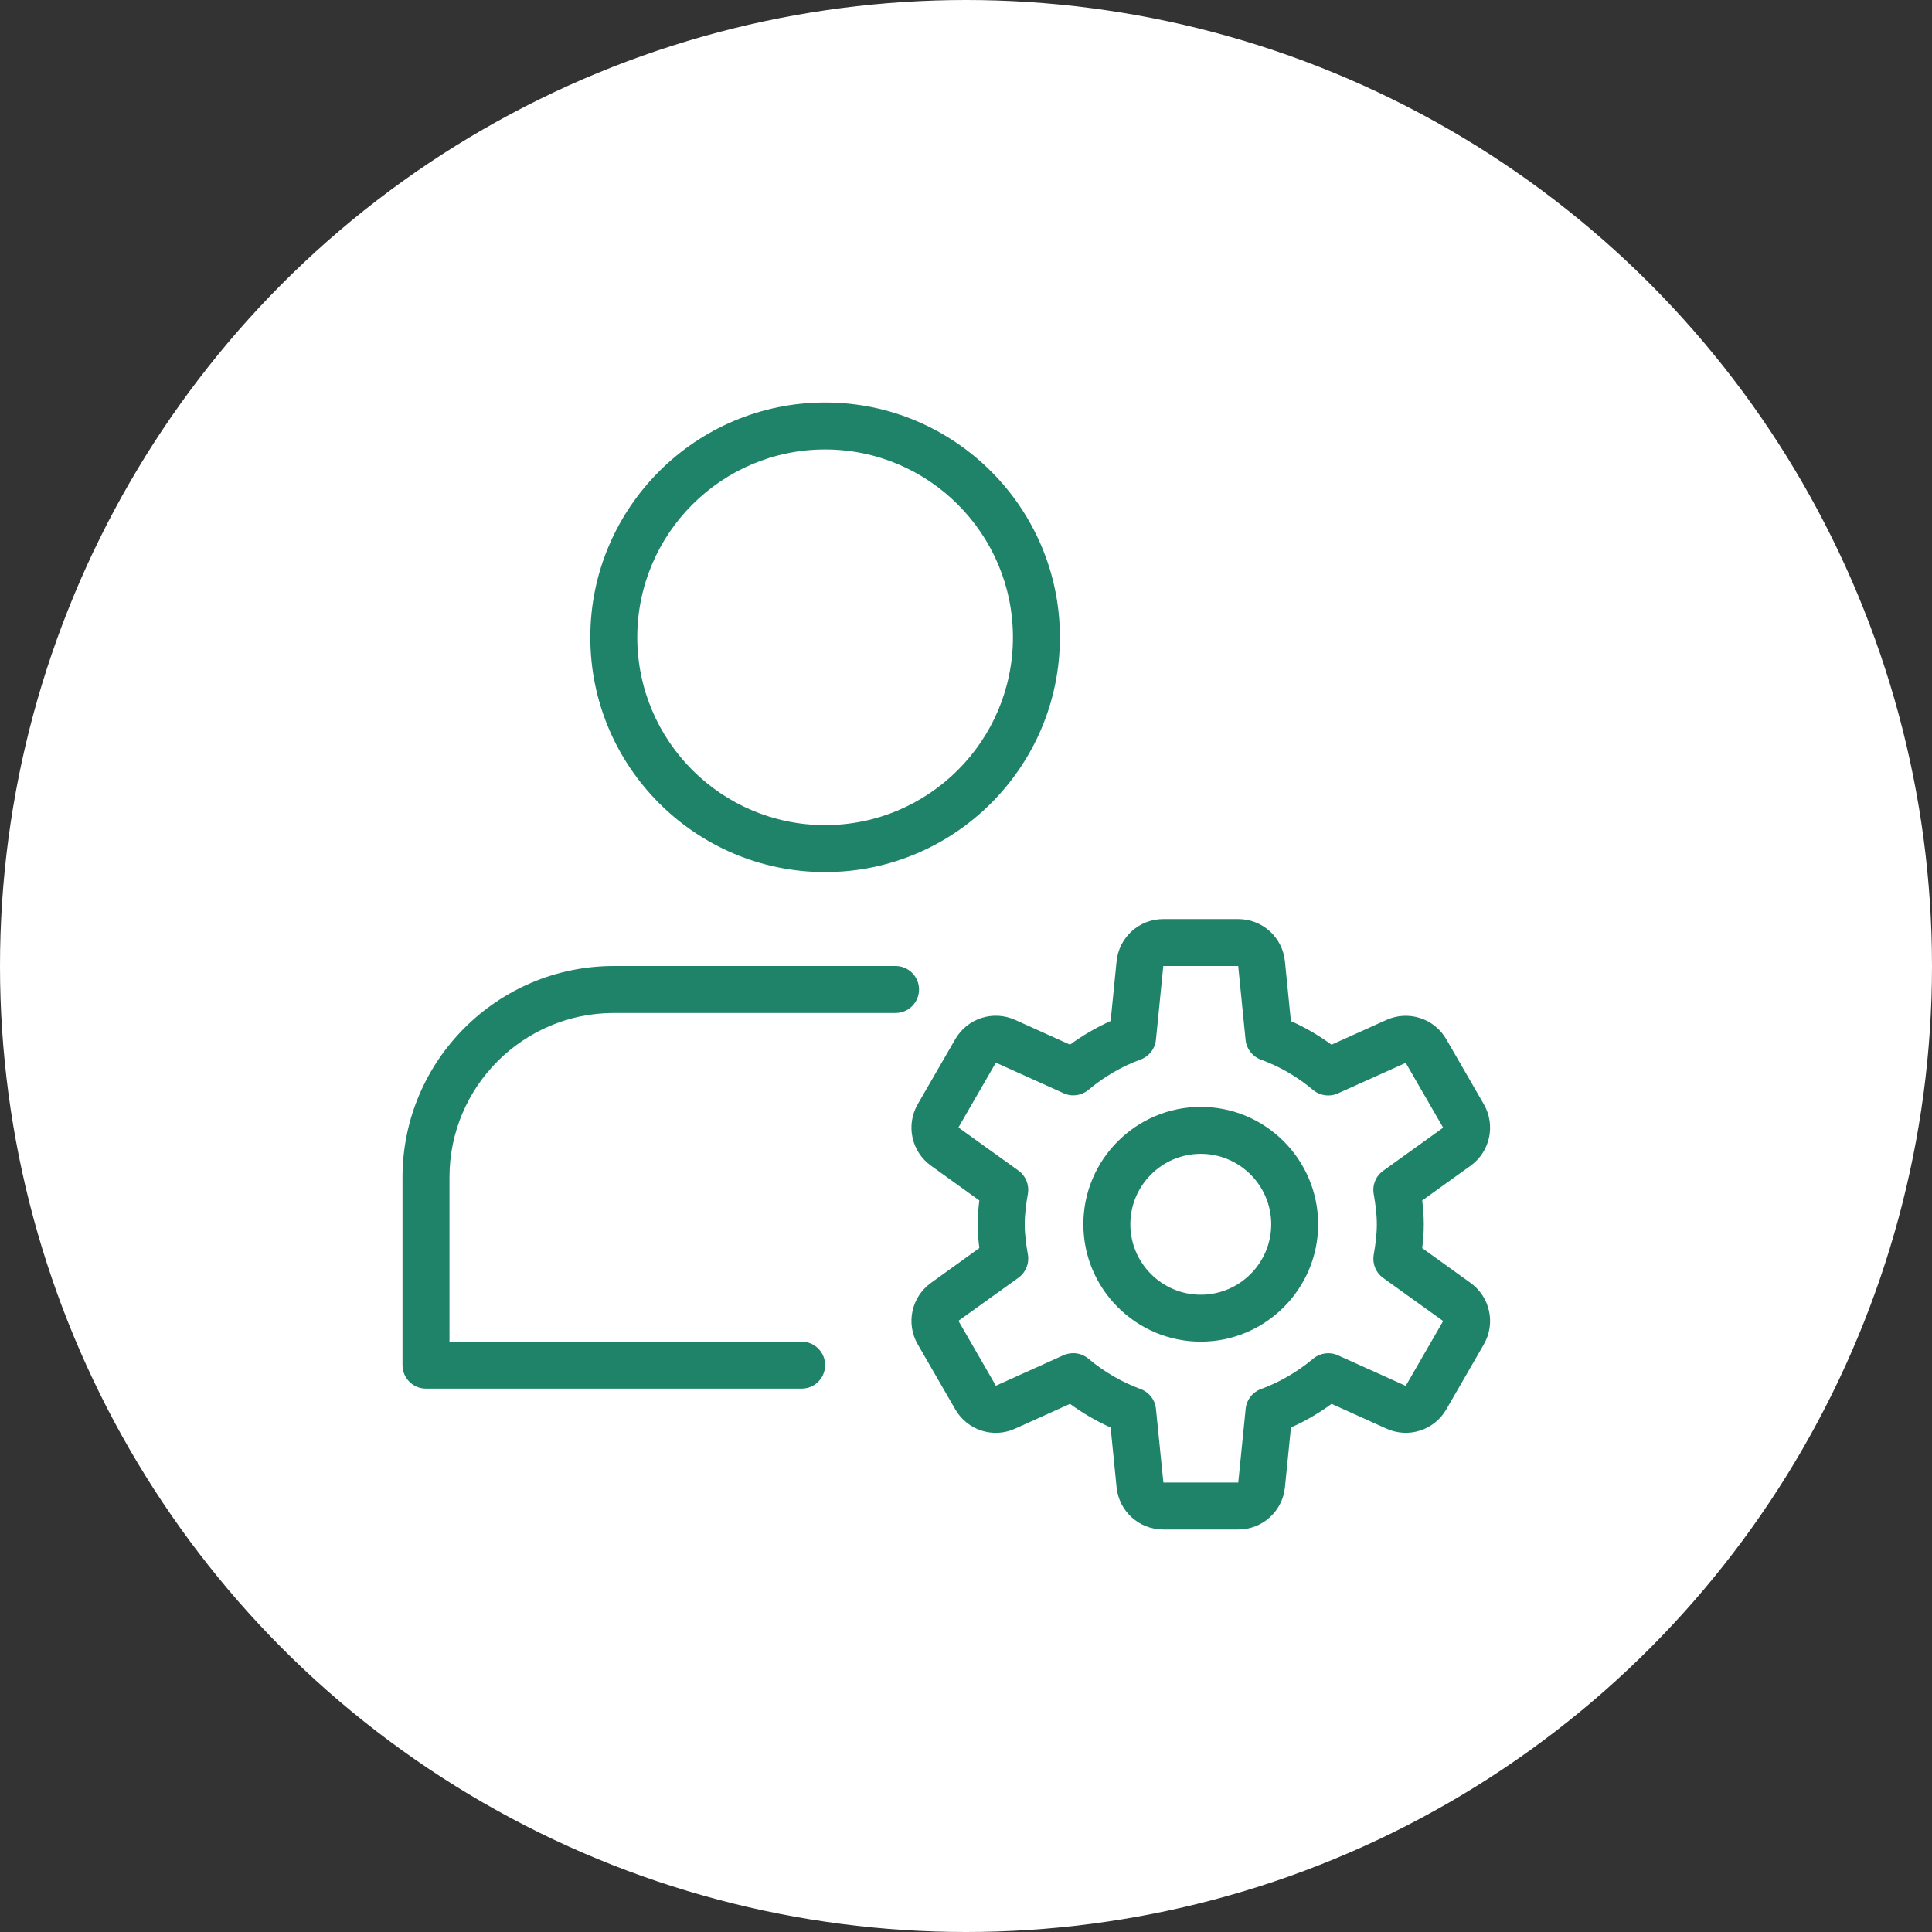
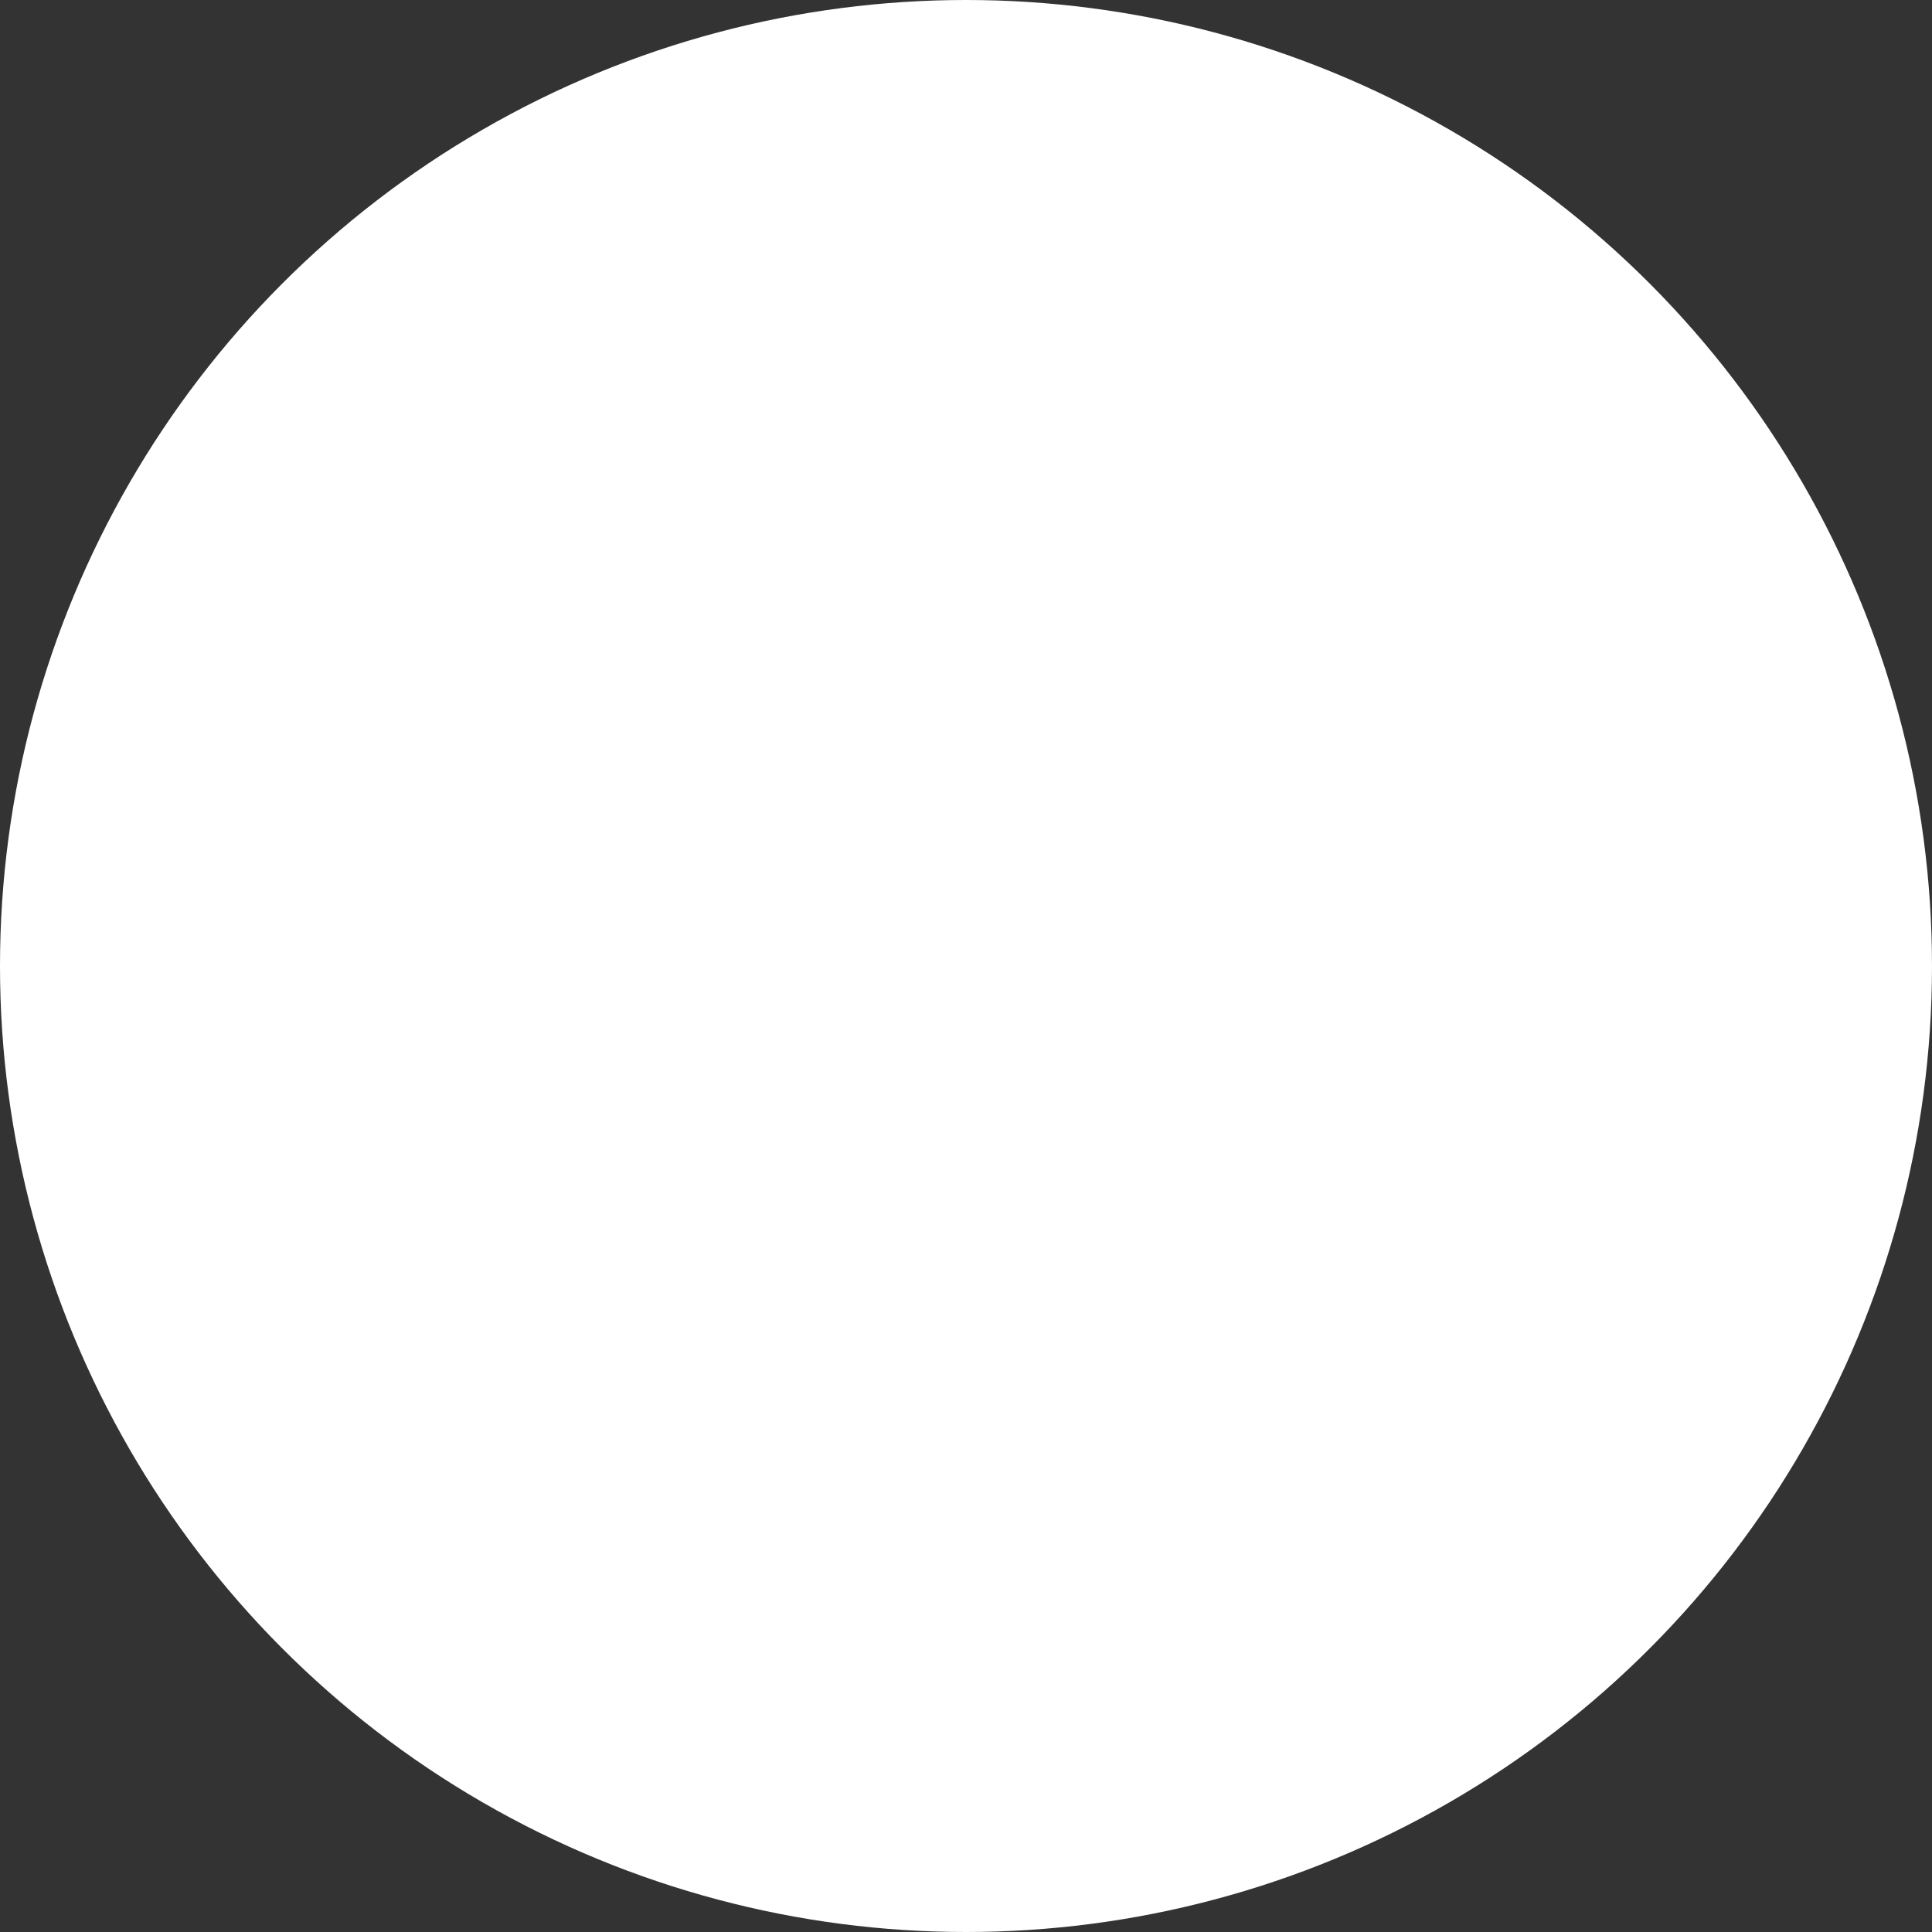
<svg xmlns="http://www.w3.org/2000/svg" width="48" height="48" viewBox="0 0 48 48" fill="none">
  <rect x="0" y="0" width="48" height="48" fill="#333333" stroke="none" />
  <circle cx="24" cy="24" r="24" fill="white" />
  <g clip-path="url(#clip0_1227_103)">
    <path d="M20.499 21.667C17.283 21.667 14.666 19.05 14.666 15.833C14.666 12.617 17.283 10 20.499 10C23.716 10 26.333 12.617 26.333 15.833C26.333 19.05 23.716 21.667 20.499 21.667ZM20.499 11.167C17.926 11.167 15.833 13.26 15.833 15.833C15.833 18.407 17.926 20.5 20.499 20.5C23.073 20.5 25.166 18.407 25.166 15.833C25.166 13.26 23.073 11.167 20.499 11.167Z" fill="#1F8369" />
    <path d="M19.917 34.5H10.583C10.261 34.5 10 34.239 10 33.917V29.25C10 26.355 12.355 24 15.25 24H22.25C22.572 24 22.833 24.261 22.833 24.583C22.833 24.905 22.572 25.167 22.25 25.167H15.25C12.998 25.167 11.167 26.998 11.167 29.25V33.333H19.917C20.239 33.333 20.5 33.595 20.5 33.917C20.5 34.239 20.239 34.5 19.917 34.5Z" fill="#1F8369" />
-     <path d="M29.833 33.333C28.225 33.333 26.916 32.024 26.916 30.417C26.916 28.809 28.225 27.5 29.833 27.5C31.44 27.5 32.749 28.809 32.749 30.417C32.749 32.024 31.44 33.333 29.833 33.333ZM29.833 28.667C28.868 28.667 28.083 29.452 28.083 30.417C28.083 31.381 28.868 32.167 29.833 32.167C30.797 32.167 31.583 31.381 31.583 30.417C31.583 29.452 30.797 28.667 29.833 28.667Z" fill="#1F8369" />
    <path d="M30.763 38H28.902C28.3 38 27.801 37.548 27.741 36.949L27.593 35.466C27.24 35.309 26.903 35.112 26.584 34.879L25.221 35.494C24.674 35.744 24.032 35.535 23.732 35.013L22.802 33.402C22.501 32.881 22.643 32.223 23.131 31.872L24.331 31.008C24.308 30.827 24.292 30.627 24.292 30.417C24.292 30.207 24.308 30.005 24.331 29.825L23.131 28.962C22.643 28.611 22.501 27.953 22.802 27.431L23.732 25.82C24.033 25.299 24.672 25.092 25.221 25.339L26.584 25.954C26.903 25.721 27.24 25.525 27.593 25.367L27.741 23.884C27.801 23.286 28.3 22.834 28.902 22.834H30.763C31.365 22.834 31.864 23.286 31.924 23.886L32.072 25.369C32.427 25.526 32.764 25.723 33.081 25.955L34.444 25.34C34.993 25.094 35.634 25.301 35.934 25.821L36.864 27.432C37.165 27.954 37.022 28.612 36.535 28.963L35.334 29.826C35.358 30.007 35.374 30.208 35.374 30.418C35.374 30.628 35.358 30.83 35.334 31.009L36.535 31.873C37.022 32.224 37.165 32.882 36.864 33.403L35.935 35.013C35.634 35.534 34.996 35.742 34.445 35.494L33.083 34.879C32.764 35.112 32.427 35.309 32.073 35.466L31.924 36.95C31.864 37.548 31.365 38 30.763 38ZM26.666 33.619C26.8 33.619 26.933 33.666 27.04 33.756C27.436 34.087 27.873 34.34 28.339 34.511C28.549 34.587 28.697 34.778 28.719 35.001L28.904 36.833H30.764L30.948 35.001C30.97 34.778 31.118 34.587 31.328 34.511C31.793 34.34 32.231 34.086 32.626 33.756C32.799 33.612 33.037 33.58 33.24 33.672L34.925 34.432L35.855 32.821L34.364 31.75C34.181 31.619 34.092 31.395 34.129 31.175C34.172 30.929 34.207 30.678 34.207 30.419C34.207 30.16 34.172 29.909 34.129 29.663C34.09 29.442 34.181 29.22 34.364 29.088L35.855 28.017L34.925 26.406L33.24 27.165C33.036 27.257 32.798 27.225 32.625 27.081C32.231 26.75 31.794 26.497 31.327 26.326C31.117 26.249 30.968 26.059 30.946 25.836L30.763 24H28.902L28.719 25.833C28.697 26.056 28.549 26.246 28.339 26.323C27.873 26.493 27.436 26.747 27.04 27.078C26.869 27.221 26.631 27.255 26.427 27.162L24.742 26.401L23.812 28.012L25.303 29.083C25.485 29.214 25.575 29.438 25.538 29.658C25.494 29.904 25.459 30.155 25.459 30.414C25.459 30.673 25.494 30.924 25.538 31.17C25.576 31.391 25.485 31.614 25.303 31.745L23.812 32.816L24.742 34.428L26.427 33.668C26.504 33.636 26.584 33.619 26.666 33.619Z" fill="#1F8369" />
  </g>
  <defs>
    <clipPath id="clip0_1227_103">
-       <rect width="28" height="28" fill="white" transform="translate(10 10)" />
-     </clipPath>
+       </clipPath>
  </defs>
</svg>